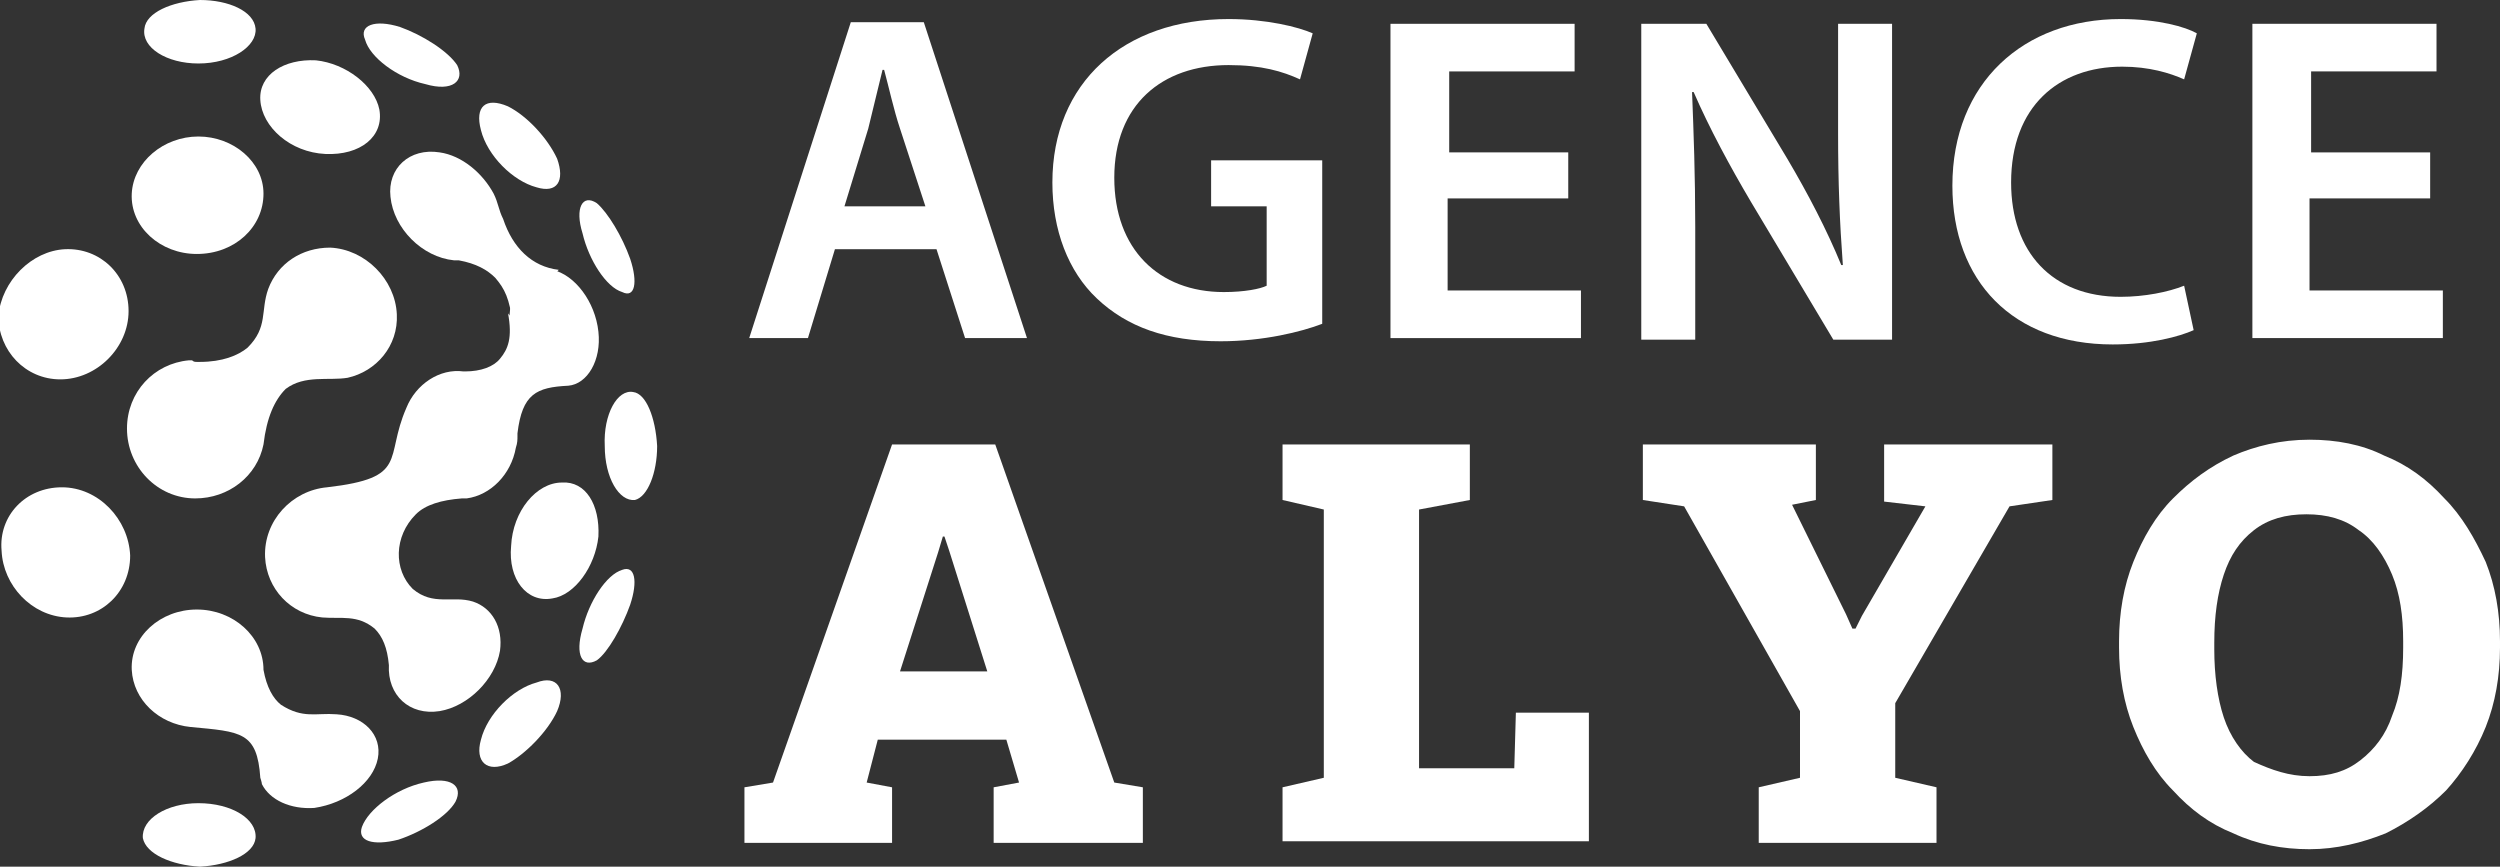
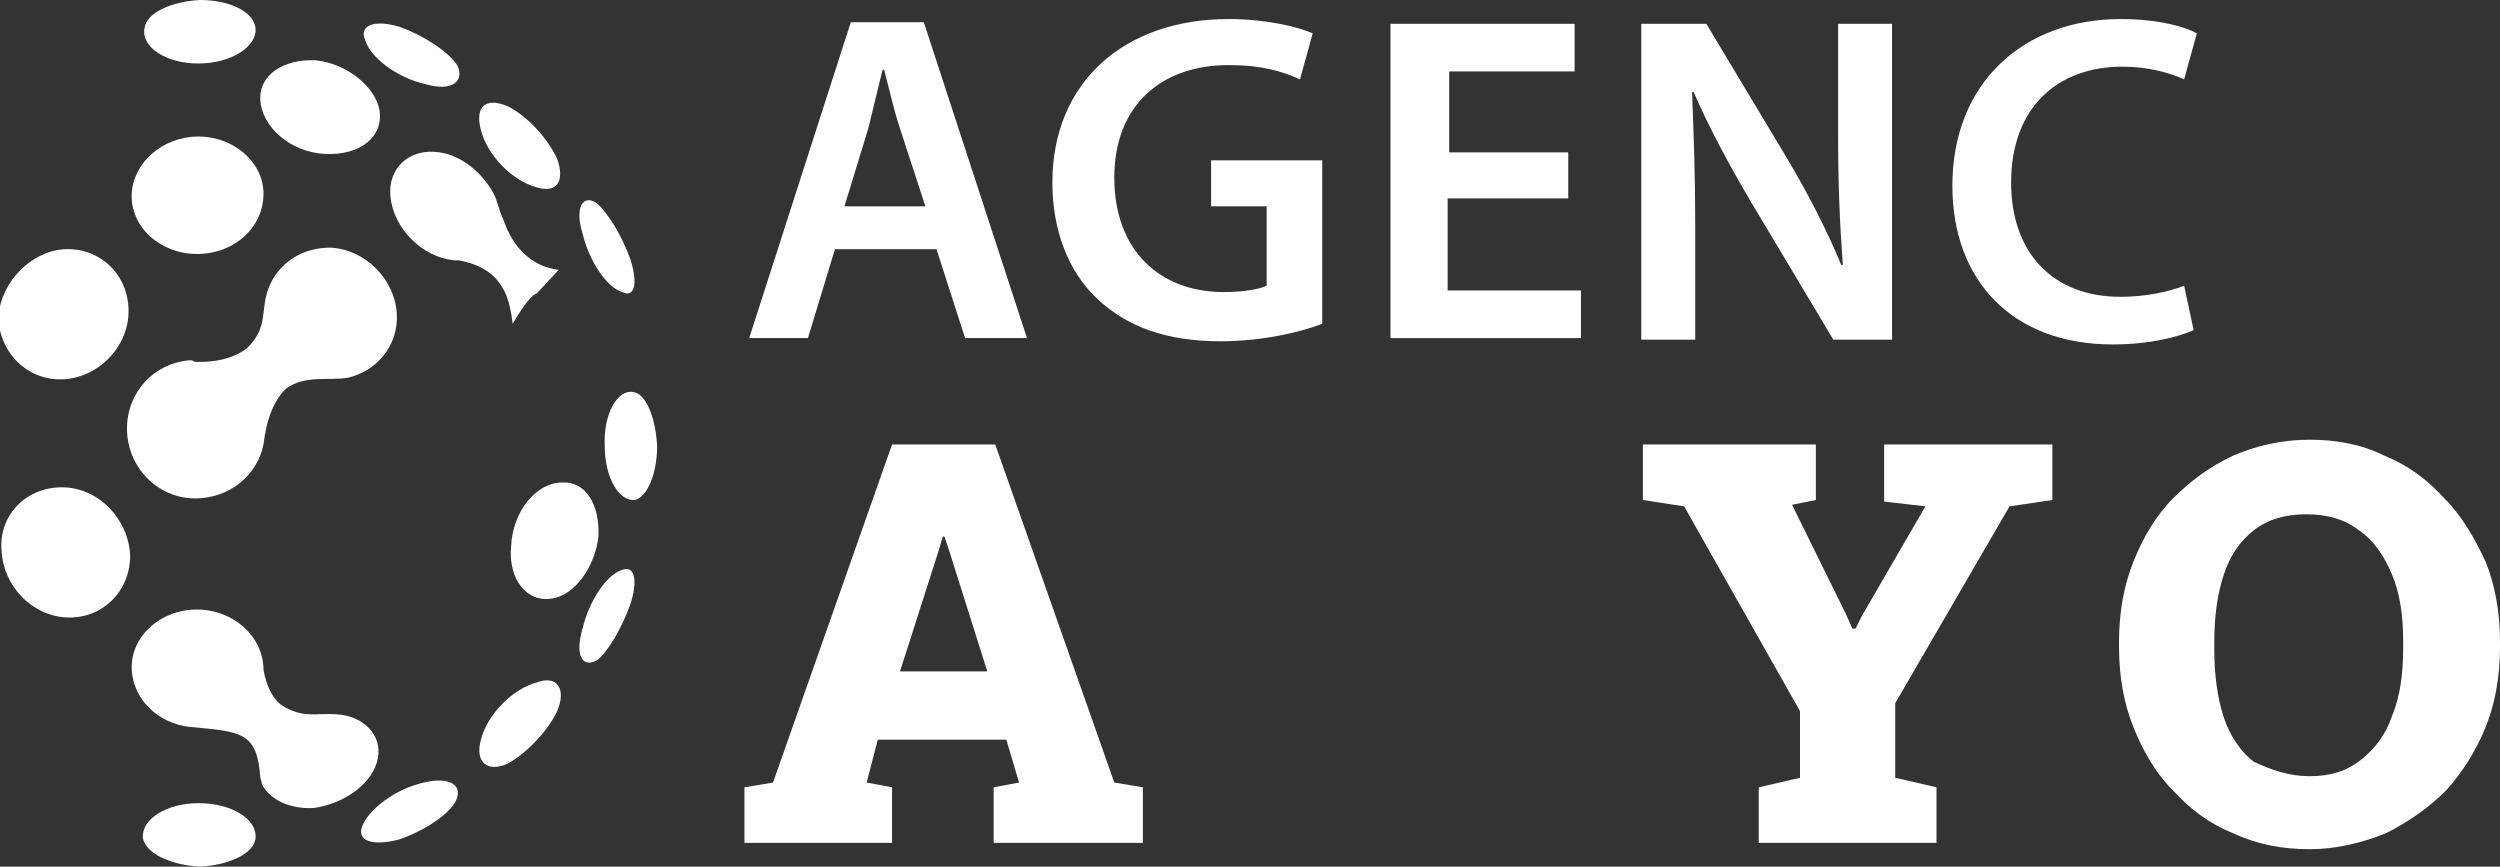
<svg xmlns="http://www.w3.org/2000/svg" version="1.1" id="Layer_1" x="0px" y="0px" width="157.5px" height="54.6px" viewBox="0 0 157.5 54.6" style="enable-background:new 0 0 157.5 54.6;" xml:space="preserve">
  <rect x="0" y="0" width="157.5" height="54.6" fill="#333333" stroke="none" />
  <style type="text/css">
	.st0{fill:#FFFFFF;}
	.st1{fill-rule:evenodd;clip-rule:evenodd;fill:#FFFFFF;}
</style>
  <g>
    <path class="st0" d="M52.6,15.7l-1.7,5.6h-3.7l6.4-19.9h4.6l6.5,19.9h-3.9l-1.8-5.6H52.6z M58.3,13l-1.6-4.9   c-0.4-1.2-0.7-2.6-1-3.7h-0.1c-0.3,1.2-0.6,2.5-0.9,3.7L53.2,13H58.3z" />
    <path class="st0" d="M83.3,20.4c-1.3,0.5-3.7,1.1-6.4,1.1c-3.4,0-5.9-0.9-7.8-2.7c-1.8-1.7-2.8-4.3-2.8-7.3   c0-6.3,4.5-10.3,11.1-10.3c2.4,0,4.4,0.5,5.3,0.9l-0.8,2.9c-1.1-0.5-2.4-0.9-4.5-0.9c-4.2,0-7.2,2.5-7.2,7.1c0,4.5,2.8,7.2,6.9,7.2   c1.3,0,2.3-0.2,2.7-0.4v-5h-3.5v-2.9h7V20.4z" />
    <path class="st0" d="M98.7,12.5h-7.5v5.8h8.4v3h-12V1.5h11.6v3h-7.9v5.1h7.5V12.5z" />
    <path class="st0" d="M103.4,21.4V1.5h4.1l5.1,8.5c1.3,2.2,2.5,4.5,3.4,6.7h0.1c-0.2-2.7-0.3-5.2-0.3-8.3V1.5h3.4v19.9h-3.7   l-5.2-8.7c-1.3-2.2-2.6-4.6-3.6-6.9l-0.1,0c0.1,2.6,0.2,5.2,0.2,8.5v7.1H103.4z" />
    <path class="st0" d="M138.2,20.8c-0.9,0.4-2.7,0.9-5.1,0.9c-6.3,0-10.1-4-10.1-10c0-6.5,4.5-10.5,10.6-10.5c2.4,0,4.1,0.5,4.8,0.9   l-0.8,2.9c-0.9-0.4-2.2-0.8-3.9-0.8c-4,0-7,2.5-7,7.3c0,4.4,2.6,7.2,6.9,7.2c1.5,0,3-0.3,4-0.7L138.2,20.8z" />
-     <path class="st0" d="M153,12.5h-7.5v5.8h8.4v3h-12V1.5h11.6v3h-7.9v5.1h7.5V12.5z" />
    <path class="st0" d="M46.9,53.1v-3.5l1.8-0.3L56.2,28h6.5l7.5,21.3l1.8,0.3v3.5h-9.4v-3.5l1.6-0.3l-0.8-2.7h-8.1l-0.7,2.7l1.6,0.3   v3.5H46.9z M56.7,42.3h5.5l-2.4-7.6l-0.3-0.9h-0.1l-0.3,1L56.7,42.3z" />
-     <path class="st0" d="M80.8,53.1v-3.5l2.6-0.6V32.1l-2.6-0.6V28h2.6h6h3.2v3.5l-3.2,0.6v16.3h6l0.1-3.5h4.6v8.1H80.8z" />
    <path class="st0" d="M110.8,53.1v-3.5l2.6-0.6v-4.2l-7.3-12.9l-2.6-0.4V28h10.9v3.5l-1.5,0.3l3.4,6.9l0.4,0.9h0.2l0.4-0.8l4-6.9   l-2.6-0.3V28h10.6v3.5l-2.7,0.4l-7.2,12.4V49l2.6,0.6v3.5H110.8z" />
    <path class="st0" d="M145.5,53.5c-1.7,0-3.3-0.3-4.8-1c-1.5-0.6-2.7-1.5-3.8-2.7c-1.1-1.1-1.9-2.5-2.5-4c-0.6-1.5-0.9-3.2-0.9-5   v-0.4c0-1.8,0.3-3.5,0.9-5c0.6-1.5,1.4-2.9,2.5-4c1.1-1.1,2.3-2,3.8-2.7c1.4-0.6,3-1,4.8-1c1.7,0,3.3,0.3,4.7,1   c1.5,0.6,2.7,1.5,3.8,2.7c1.1,1.1,1.9,2.5,2.6,4c0.6,1.5,0.9,3.2,0.9,5v0.4c0,1.8-0.3,3.5-0.9,5c-0.6,1.5-1.5,2.9-2.5,4   c-1.1,1.1-2.4,2-3.8,2.7C148.8,53.1,147.2,53.5,145.5,53.5z M145.5,48.9c1.3,0,2.3-0.3,3.2-1c0.9-0.7,1.6-1.6,2-2.8   c0.5-1.2,0.7-2.6,0.7-4.3v-0.4c0-1.6-0.2-3-0.7-4.2c-0.5-1.2-1.2-2.2-2.1-2.8c-0.9-0.7-2-1-3.3-1c-1.3,0-2.4,0.3-3.3,1   c-0.9,0.7-1.5,1.6-1.9,2.8c-0.4,1.2-0.6,2.6-0.6,4.3v0.4c0,1.6,0.2,3.1,0.6,4.3c0.4,1.2,1.1,2.2,1.9,2.8   C143.1,48.5,144.2,48.9,145.5,48.9z" />
  </g>
  <g>
    <path class="st1" d="M39.2,35.9c0.8-0.3,1,0.7,0.5,2.2c-0.5,1.4-1.4,3-2.1,3.5c-0.9,0.5-1.4-0.3-0.9-2   C37.1,37.9,38.2,36.2,39.2,35.9" />
    <path class="st1" d="M35.4,30.4c1.5-0.1,2.4,1.4,2.3,3.4c-0.2,1.9-1.5,3.7-2.9,3.9c-1.6,0.3-2.8-1.2-2.6-3.3   C32.3,32.2,33.8,30.4,35.4,30.4" />
    <path class="st1" d="M37.6,12.8c0.7,0.6,1.6,2.1,2.1,3.5c0.5,1.5,0.3,2.5-0.5,2.1c-1-0.3-2.1-2-2.5-3.7   C36.2,13.1,36.7,12.2,37.6,12.8" />
-     <path class="st1" d="M34.8,17c1.4,0.3,2.7,2,2.9,3.9c0.2,1.8-0.7,3.3-1.9,3.4c0,0,0,0,0,0c-2,0.1-2.9,0.5-3.2,3c0,0.1,0,0.1,0,0.2   c0,0.2,0,0.4-0.1,0.7l0,0c0,0,0,0,0,0c-0.3,1.7-1.6,3-3.1,3.2c0,0,0,0,0,0c0,0,0,0,0,0c-0.1,0-0.2,0-0.3,0c-1.3,0.1-2.3,0.4-2.9,1   c-1.4,1.4-1.4,3.5-0.2,4.7c1.3,1.1,2.5,0.4,3.8,0.8c1.2,0.4,1.9,1.6,1.7,3.1c-0.3,1.8-2,3.5-3.8,3.8c-1.9,0.3-3.3-1-3.2-2.9   c-0.1-1.1-0.4-1.8-0.9-2.3c-1.1-0.9-2.1-0.6-3.3-0.7c0,0,0,0,0,0h0c-2-0.2-3.5-1.8-3.6-3.8c-0.1-2.3,1.7-4.2,3.9-4.4c0,0,0,0,0,0   c0,0,0,0,0,0c5.2-0.6,3.6-1.8,5-5c0.6-1.5,2.1-2.5,3.6-2.3c0,0,0.1,0,0.1,0c1,0,1.8-0.3,2.2-0.8c0.5-0.6,0.8-1.3,0.5-2.9   c0,0.1,0.1,0.1,0.1,0.2C32.2,17.9,33.4,16.7,34.8,17" />
    <path class="st1" d="M26.7,49.3c1.7-0.4,2.5,0.2,2,1.2c-0.5,0.9-2.1,1.9-3.6,2.4c-1.6,0.4-2.6,0.1-2.3-0.8   C23.2,51,24.9,49.7,26.7,49.3" />
    <path class="st1" d="M27.7,9.6c1.4,0.2,2.7,1.3,3.4,2.6c0.3,0.6,0.3,1,0.6,1.6c0.6,1.8,1.8,3,3.5,3.2c-1.2,1.3-1.4,1.5-1.4,1.5   s-0.4,0-1.5,1.9c-0.2-1.6-0.5-2.2-1.1-2.9c-0.5-0.5-1.2-0.9-2.3-1.1c-0.1,0-0.2,0-0.3,0c-2-0.2-3.8-2-4-4   C24.4,10.6,25.8,9.3,27.7,9.6" />
    <path class="st1" d="M19.9,3.8c1.9,0.2,3.7,1.6,4,3.1c0.3,1.7-1.2,2.9-3.4,2.8c-2.2-0.1-4-1.7-4.1-3.4C16.3,4.7,17.9,3.7,19.9,3.8" />
    <path class="st1" d="M12.5,50.6c2.1,0,3.7,1,3.6,2.2c-0.1,1-1.7,1.7-3.5,1.8c-1.8-0.1-3.4-0.8-3.6-1.8   C8.9,51.6,10.5,50.6,12.5,50.6" />
    <path class="st1" d="M3.9,30.7c2.3,0,4.2,2,4.3,4.3c0,2.3-1.8,4-4,3.9c-2.2-0.1-4-2-4.1-4.2C-0.1,32.5,1.6,30.7,3.9,30.7" />
    <path class="st1" d="M4.1,15.7c2.2-0.1,4,1.6,4,3.9c0,2.3-2,4.3-4.3,4.3c-2.2,0-3.9-1.8-3.9-4C0.1,17.7,2,15.8,4.1,15.7" />
    <path class="st1" d="M25.2,1.7c1.4,0.5,3,1.5,3.6,2.4c0.5,1-0.3,1.7-2,1.2c-1.8-0.4-3.5-1.7-3.8-2.8C22.6,1.6,23.6,1.2,25.2,1.7" />
    <path class="st1" d="M39.9,24.7c0.8,0.1,1.4,1.6,1.5,3.4c0,1.7-0.6,3.2-1.4,3.4c-1,0.1-1.9-1.4-1.9-3.4   C38,26.1,38.9,24.5,39.9,24.7" />
    <path class="st1" d="M33.8,43c1.3-0.5,1.9,0.4,1.3,1.8c-0.6,1.3-2,2.7-3.1,3.3c-1.3,0.6-2.1-0.1-1.7-1.5C30.7,45,32.3,43.4,33.8,43   " />
    <path class="st1" d="M32,6.7c1.2,0.6,2.5,2,3.1,3.3c0.5,1.4,0,2.2-1.3,1.8c-1.5-0.4-3.1-2-3.5-3.6C29.9,6.7,30.6,6.1,32,6.7" />
    <path class="st1" d="M21.2,45c1.7,0.1,2.9,1.3,2.6,2.8c-0.3,1.5-2,2.8-4,3.1c-1.5,0.1-2.8-0.5-3.3-1.5c0-0.1-0.1-0.4-0.1-0.4   c-0.2-2.9-1.2-2.9-4.4-3.2c0,0,0,0,0,0c0,0,0,0,0,0c-2-0.2-3.6-1.7-3.7-3.6c-0.1-2.1,1.8-3.8,4.1-3.8c2.3,0,4.2,1.7,4.2,3.8   c0.2,1.1,0.6,1.8,1.1,2.2C19.1,45.3,19.9,44.9,21.2,45" />
    <path class="st1" d="M12.4,22.8c0.1,0,0.1,0,0.2,0c1.4,0,2.4-0.4,3-0.9c1.3-1.3,0.8-2.3,1.3-3.7c0.6-1.6,2.1-2.6,3.9-2.6   c2.2,0.1,4.1,2,4.2,4.2c0.1,2-1.3,3.6-3.1,4c-1.2,0.2-2.7-0.2-3.9,0.7c-0.7,0.7-1.2,1.8-1.4,3.5c0,0,0,0,0,0   c-0.4,2-2.2,3.4-4.3,3.4c-2.4,0-4.3-2-4.3-4.4c0-2.3,1.7-4.1,3.9-4.3c0,0,0,0,0,0c0.1,0,0.1,0,0.2,0C12.2,22.8,12.3,22.8,12.4,22.8   " />
    <path class="st1" d="M12.5,8.6c2.2,0,4.1,1.6,4.1,3.6c0,2.1-1.8,3.8-4.2,3.8c-2.3,0-4.2-1.7-4.1-3.8C8.4,10.2,10.3,8.6,12.5,8.6" />
    <path class="st1" d="M12.6,0c1.8,0,3.4,0.7,3.5,1.8C16.2,2.9,14.6,4,12.5,4C10.5,4,8.9,3,9.1,1.8C9.2,0.8,10.8,0.1,12.6,0" />
  </g>
</svg>